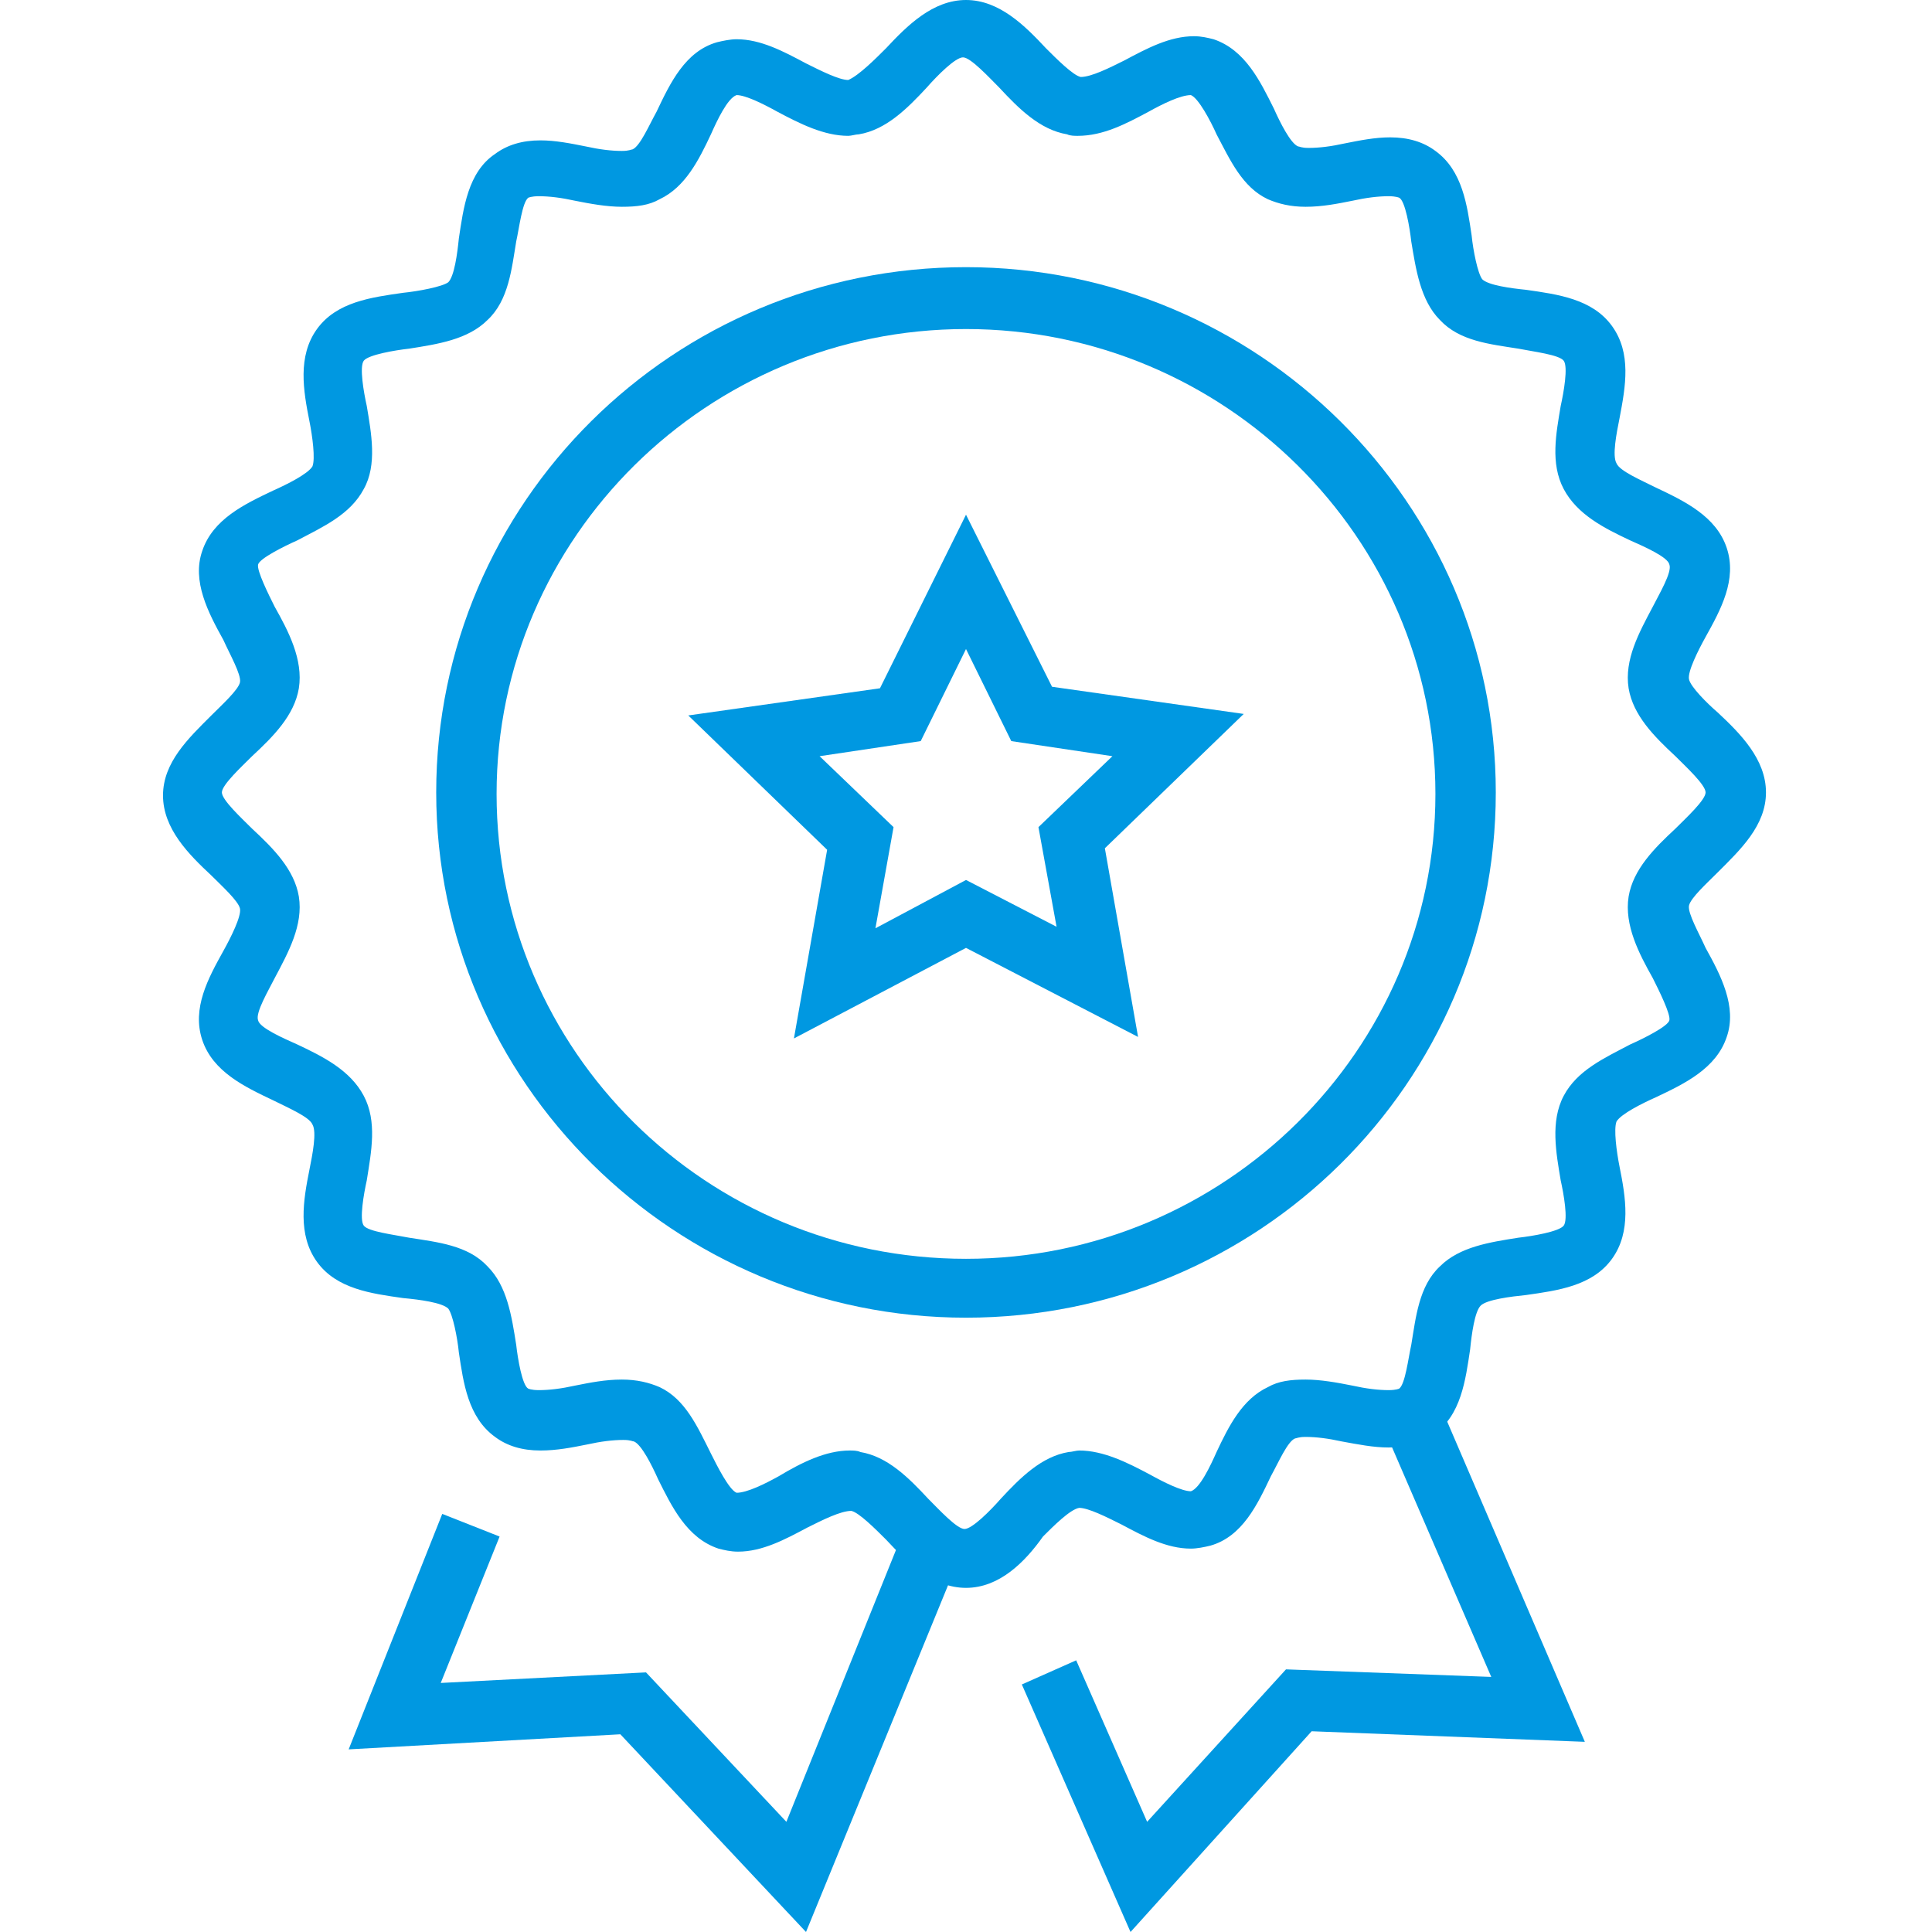
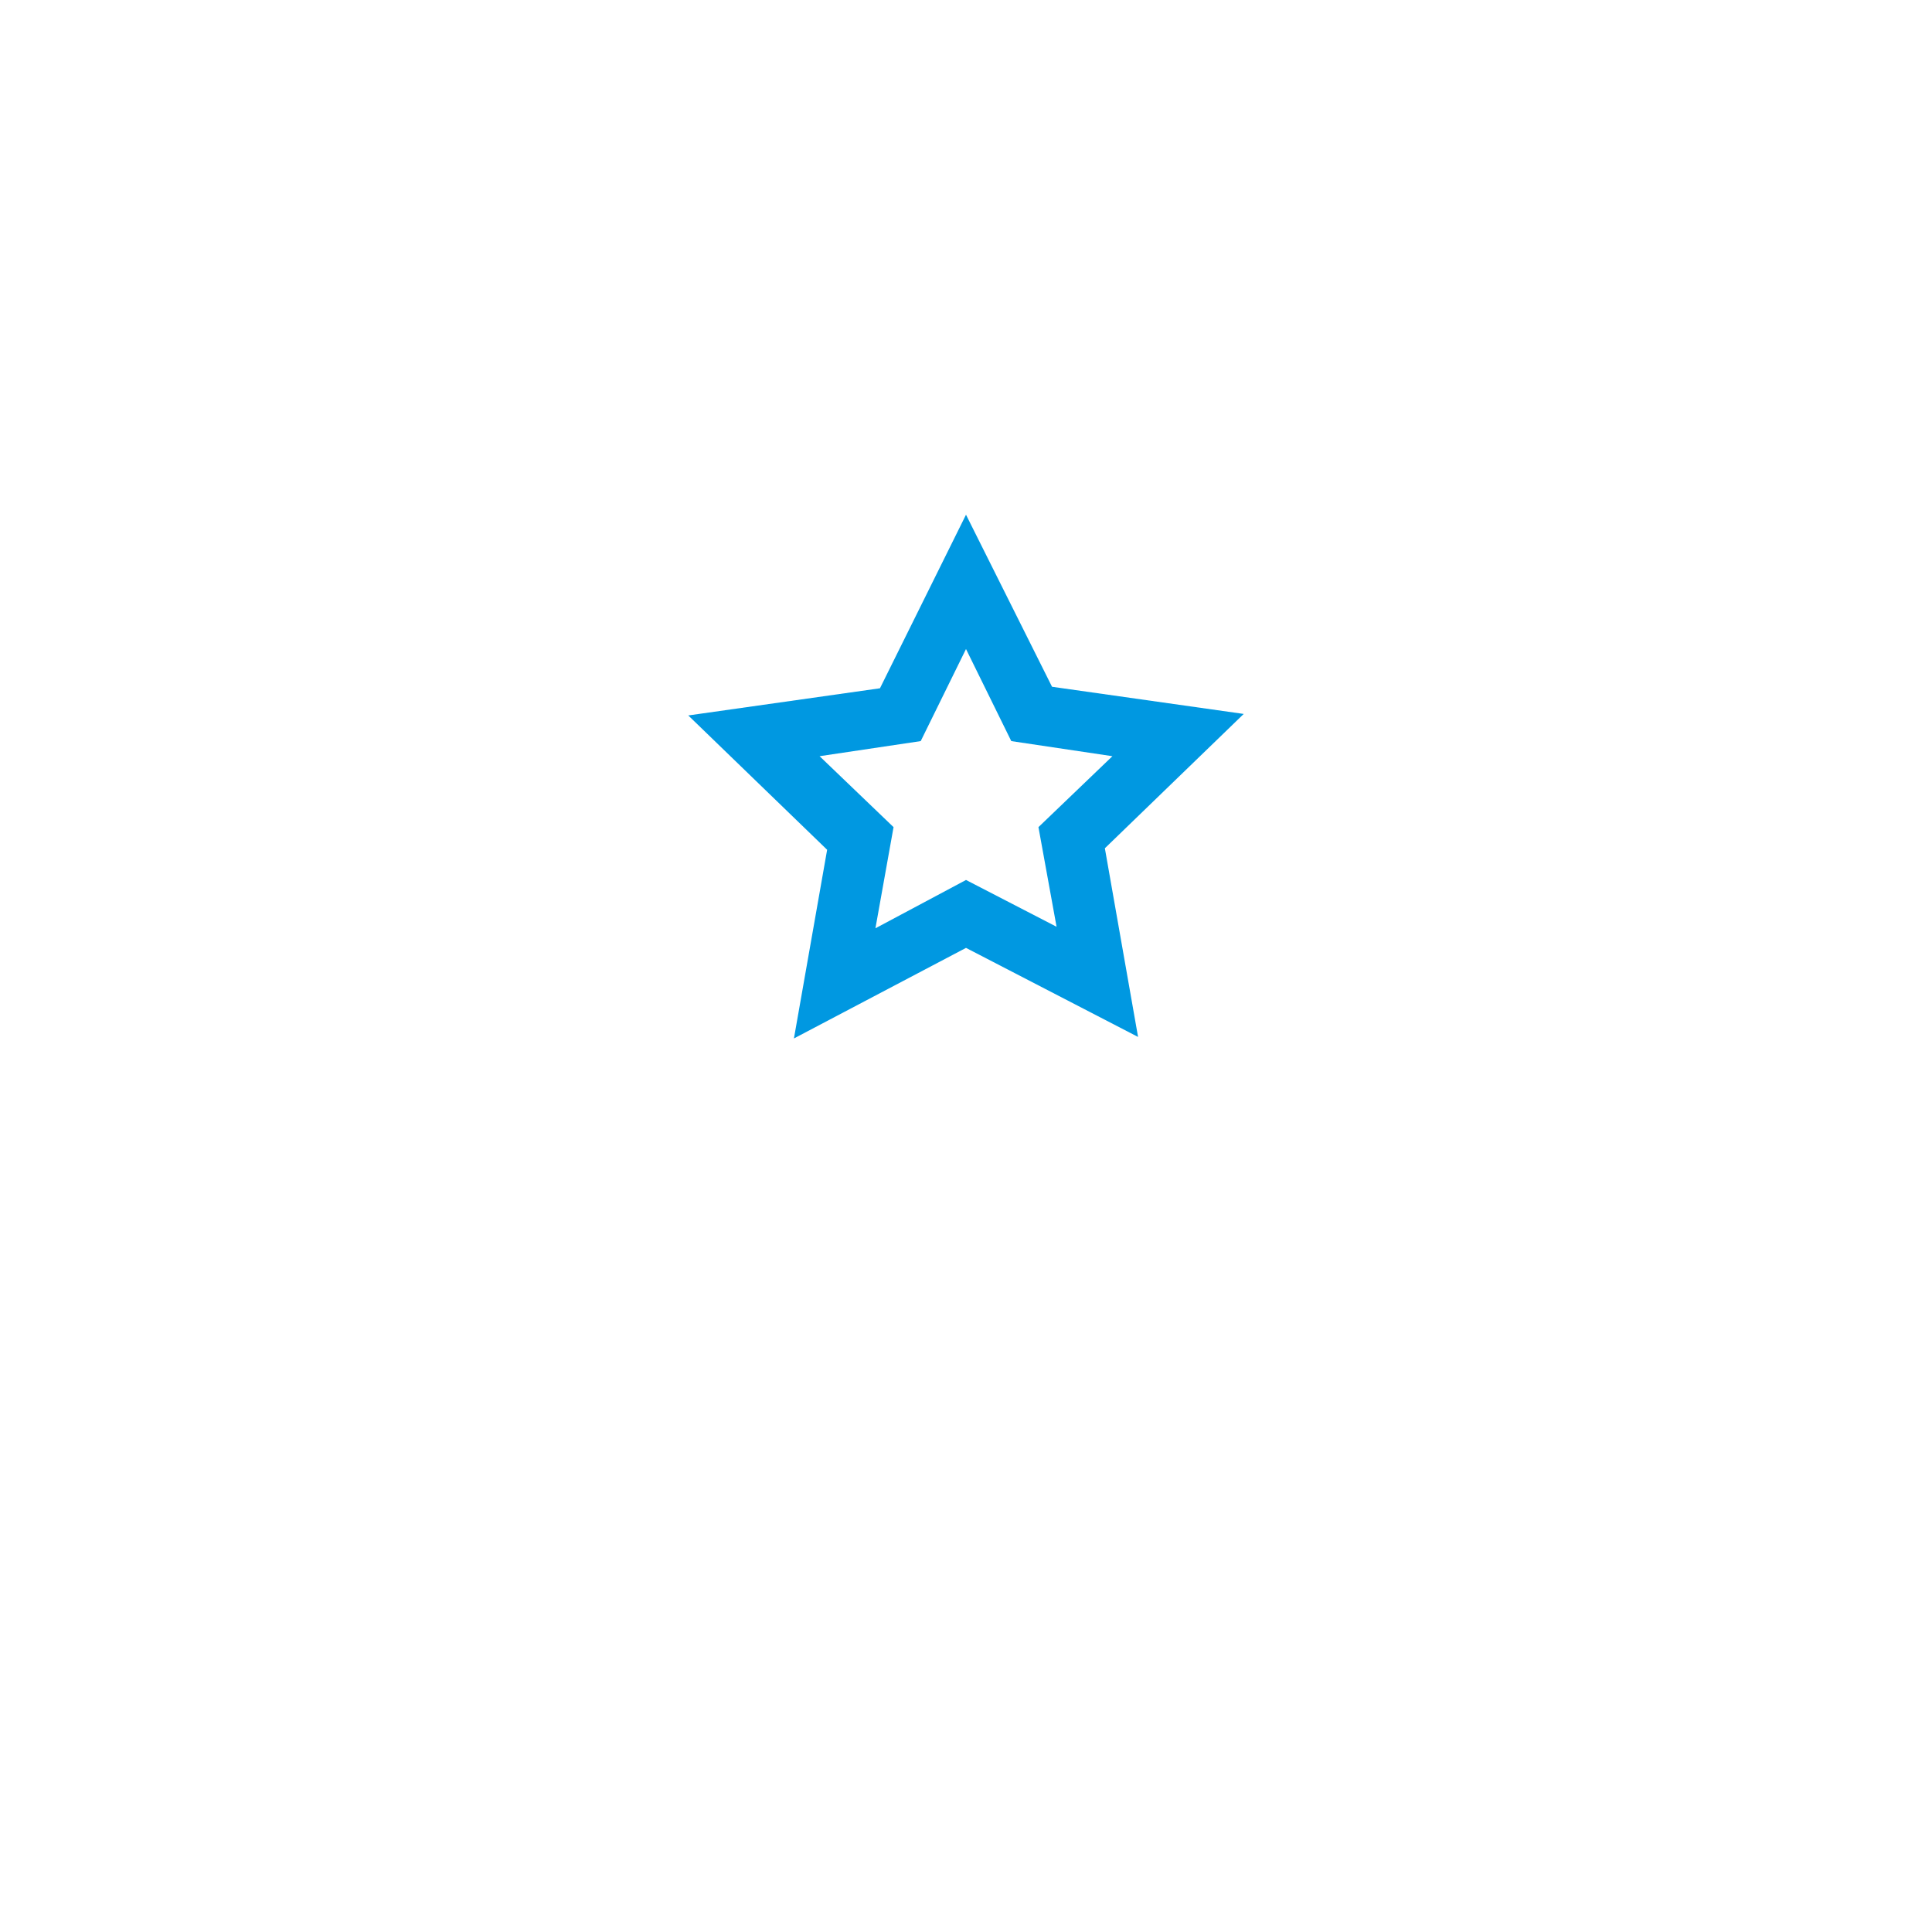
<svg xmlns="http://www.w3.org/2000/svg" version="1.1" id="Layer_1" x="0px" y="0px" viewBox="0 0 128 128" style="enable-background:new 0 0 128 128;" xml:space="preserve">
  <style type="text/css">
	.st0{fill:#0098E1;}
</style>
  <g>
    <g>
      <g>
        <g>
-           <polygon class="st0" points="74.9,128 67.7,111.6 71.3,110 76,120.7 85.2,110.6 98.8,111.1 91.8,94.9 95.5,93.3 105,115.4       86.9,114.7     " />
-         </g>
+           </g>
      </g>
      <g>
        <g>
-           <polygon class="st0" points="53.4,128 41.1,114.9 23.1,115.9 29.3,100.3 33.1,101.8 29.2,111.5 42.8,110.8 52.1,120.7       59.8,101.6 63.6,103.1     " />
-         </g>
+           </g>
      </g>
    </g>
    <g>
-       <path class="st0" d="M64,105.2c-2.2,0-3.9-1.7-5.3-3.2c-0.7-0.7-1.8-1.8-2.3-1.9c0,0,0,0,0,0c-0.7,0-1.9,0.6-2.9,1.1    c-1.5,0.8-3,1.6-4.6,1.6c-0.5,0-0.9-0.1-1.3-0.2c-2.1-0.7-3.1-2.8-4-4.6c-0.4-0.9-1.1-2.3-1.6-2.5c-0.1,0-0.2-0.1-0.7-0.1    c-0.7,0-1.5,0.1-2.4,0.3c-1,0.2-2,0.4-3.1,0.4c-1.2,0-2.2-0.3-3-0.9c-1.8-1.3-2.1-3.6-2.4-5.6c-0.1-1-0.4-2.5-0.7-2.9    c-0.4-0.4-1.9-0.6-3-0.7c-2.1-0.3-4.4-0.6-5.7-2.4c-1.3-1.8-0.9-4.1-0.5-6.1c0.2-1,0.5-2.5,0.2-3c-0.2-0.5-1.6-1.1-2.6-1.6    c-1.9-0.9-4-1.9-4.7-4c-0.7-2.1,0.4-4.1,1.4-5.9c0.5-0.9,1.2-2.3,1.1-2.8c-0.1-0.5-1.2-1.5-1.9-2.2c-1.5-1.4-3.2-3.1-3.2-5.3    c0-2.2,1.7-3.8,3.2-5.3c0.7-0.7,1.8-1.7,1.9-2.2c0.1-0.5-0.7-1.9-1.1-2.8c-1-1.8-2.1-3.9-1.4-5.9c0.7-2.1,2.8-3.1,4.7-4    c0.9-0.4,2.3-1.1,2.6-1.6c0.2-0.5,0-2-0.2-3c-0.4-2-0.8-4.3,0.5-6.1c1.3-1.8,3.6-2.1,5.7-2.4c1-0.1,2.6-0.4,3-0.7    c0.4-0.4,0.6-1.9,0.7-2.9c0.3-2,0.6-4.4,2.4-5.6c0.8-0.6,1.8-0.9,3-0.9c1,0,2,0.2,3,0.4c0.9,0.2,1.7,0.3,2.4,0.3    c0.5,0,0.6-0.1,0.7-0.1c0.5-0.2,1.1-1.6,1.6-2.5c0.9-1.9,1.9-4,4-4.6c0.4-0.1,0.9-0.2,1.3-0.2c1.6,0,3.1,0.8,4.6,1.6    c1,0.5,2.2,1.1,2.8,1.1C56.9,5,58,3.9,58.7,3.2C60.1,1.7,61.8,0,64,0c2.2,0,3.9,1.7,5.3,3.2C70,3.9,71.1,5,71.6,5.1c0,0,0,0,0,0    c0.7,0,1.9-0.6,2.9-1.1c1.5-0.8,3-1.6,4.6-1.6c0.5,0,0.9,0.1,1.3,0.2c2.1,0.7,3.1,2.8,4,4.6c0.4,0.9,1.1,2.3,1.6,2.5    c0.1,0,0.2,0.1,0.7,0.1c0.7,0,1.5-0.1,2.4-0.3c1-0.2,2-0.4,3-0.4c1.2,0,2.2,0.3,3,0.9c1.8,1.3,2.1,3.6,2.4,5.6    c0.1,1,0.4,2.5,0.7,2.9c0.4,0.4,1.9,0.6,2.9,0.7c2.1,0.3,4.4,0.6,5.7,2.4c1.3,1.8,0.9,4,0.5,6.1c-0.2,1-0.5,2.5-0.2,3    c0.2,0.5,1.6,1.1,2.6,1.6c1.9,0.9,4,1.9,4.7,4c0.7,2.1-0.4,4.1-1.4,5.9c-0.5,0.9-1.2,2.3-1.1,2.8c0.1,0.5,1.2,1.6,1.9,2.2    c1.5,1.4,3.2,3.1,3.2,5.3c0,2.2-1.7,3.8-3.2,5.3c-0.7,0.7-1.8,1.7-1.9,2.2c-0.1,0.5,0.7,1.9,1.1,2.8c1,1.8,2.1,3.9,1.4,5.9    c-0.7,2.1-2.8,3.1-4.7,4c-0.9,0.4-2.3,1.1-2.6,1.6c-0.2,0.5,0,2,0.2,3c0.4,2,0.8,4.3-0.5,6.1c-1.3,1.8-3.6,2.1-5.7,2.4    c-1,0.1-2.6,0.3-3,0.7c-0.4,0.4-0.6,1.9-0.7,2.9c-0.3,2-0.6,4.4-2.4,5.6c-0.8,0.6-1.8,0.9-3,0.9c-1,0-2-0.2-3.1-0.4    c-0.9-0.2-1.7-0.3-2.4-0.3c-0.5,0-0.6,0.1-0.7,0.1c-0.5,0.2-1.1,1.6-1.6,2.5c-0.9,1.9-1.9,4-4,4.6c-0.4,0.1-0.9,0.2-1.3,0.2    c0,0,0,0,0,0c-1.6,0-3.1-0.8-4.6-1.6c-1-0.5-2.2-1.1-2.8-1.1c-0.6,0.1-1.7,1.2-2.4,1.9C67.9,103.5,66.2,105.2,64,105.2z     M56.3,96.1c0.2,0,0.5,0,0.7,0.1c1.8,0.3,3.2,1.7,4.5,3.1c0.7,0.7,1.9,2,2.4,2c0.5,0,1.7-1.2,2.4-2c1.3-1.4,2.7-2.8,4.5-3.1    c0.2,0,0.5-0.1,0.7-0.1c1.6,0,3.2,0.8,4.7,1.6c0.9,0.5,2.1,1.1,2.7,1.1c0.6-0.2,1.3-1.7,1.7-2.6c0.8-1.7,1.7-3.5,3.4-4.3    c0.7-0.4,1.5-0.5,2.5-0.5c1,0,2.1,0.2,3.1,0.4c0.9,0.2,1.7,0.3,2.4,0.3c0.5,0,0.7-0.1,0.7-0.1c0.4-0.3,0.6-2,0.8-2.9    c0.3-1.8,0.5-3.9,1.9-5.2c1.3-1.3,3.3-1.6,5.2-1.9c0.9-0.1,2.7-0.4,3-0.8c0.3-0.4,0-2.1-0.2-3c-0.3-1.8-0.7-3.9,0.2-5.6    c0.9-1.7,2.7-2.5,4.4-3.4c0.9-0.4,2.5-1.2,2.6-1.6c0.1-0.4-0.7-2-1.1-2.8c-0.9-1.6-1.9-3.5-1.6-5.4c0.3-1.8,1.7-3.2,3.1-4.5    c0.7-0.7,2-1.9,2-2.4c0-0.5-1.3-1.7-2-2.4c-1.4-1.3-2.8-2.7-3.1-4.5c-0.3-1.9,0.7-3.7,1.6-5.4c0.4-0.8,1.3-2.3,1.1-2.8    c-0.1-0.5-1.7-1.2-2.6-1.6c-1.7-0.8-3.5-1.7-4.4-3.4c-0.9-1.7-0.5-3.7-0.2-5.5c0.2-0.9,0.5-2.6,0.2-3c-0.3-0.4-2-0.6-3-0.8    c-1.9-0.3-3.9-0.5-5.2-1.9c-1.3-1.3-1.6-3.4-1.9-5.2c-0.1-0.9-0.4-2.7-0.8-2.9c0,0-0.2-0.1-0.7-0.1c-0.7,0-1.5,0.1-2.4,0.3    c-1,0.2-2,0.4-3.1,0.4c-1,0-1.8-0.2-2.5-0.5c-1.7-0.8-2.5-2.6-3.4-4.3c-0.4-0.9-1.2-2.4-1.7-2.6c0,0,0,0,0,0    c-0.7,0-1.9,0.6-2.8,1.1c-1.5,0.8-3,1.6-4.7,1.6c-0.2,0-0.5,0-0.7-0.1c-1.8-0.3-3.2-1.7-4.5-3.1c-0.7-0.7-1.9-2-2.4-2    c-0.5,0-1.7,1.2-2.4,2c-1.3,1.4-2.7,2.8-4.5,3.1c-0.2,0-0.5,0.1-0.7,0.1c-1.6,0-3.2-0.8-4.7-1.6c-0.9-0.5-2.1-1.1-2.7-1.1    c-0.6,0.2-1.3,1.7-1.7,2.6c-0.8,1.7-1.7,3.5-3.4,4.3c-0.7,0.4-1.5,0.5-2.5,0.5c-1,0-2.1-0.2-3.1-0.4c-0.9-0.2-1.7-0.3-2.4-0.3    c-0.5,0-0.7,0.1-0.7,0.1c-0.4,0.3-0.6,2-0.8,2.9c-0.3,1.8-0.5,3.9-1.9,5.2c-1.3,1.3-3.3,1.6-5.2,1.9c-0.9,0.1-2.7,0.4-3,0.8    c-0.3,0.4,0,2.1,0.2,3c0.3,1.8,0.7,3.9-0.2,5.5c-0.9,1.7-2.7,2.5-4.4,3.4c-0.9,0.4-2.5,1.2-2.6,1.6c-0.1,0.4,0.7,2,1.1,2.8    c0.9,1.6,1.9,3.5,1.6,5.4c-0.3,1.8-1.7,3.2-3.1,4.5c-0.7,0.7-2,1.9-2,2.4c0,0.5,1.3,1.7,2,2.4c1.4,1.3,2.8,2.7,3.1,4.5    c0.3,1.9-0.7,3.7-1.6,5.4c-0.4,0.8-1.3,2.3-1.1,2.8c0.1,0.5,1.7,1.2,2.6,1.6c1.7,0.8,3.5,1.7,4.4,3.4c0.9,1.7,0.5,3.7,0.2,5.6    c-0.2,0.9-0.5,2.6-0.2,3c0.3,0.4,2,0.6,3,0.8c1.9,0.3,3.9,0.5,5.2,1.9c1.3,1.3,1.6,3.3,1.9,5.2c0.1,0.9,0.4,2.7,0.8,2.9    c0,0,0.2,0.1,0.7,0.1c0.7,0,1.5-0.1,2.4-0.3c1-0.2,2-0.4,3.1-0.4c1,0,1.8,0.2,2.5,0.5c1.7,0.8,2.5,2.6,3.4,4.4    c0.4,0.8,1.2,2.4,1.7,2.6c0.7,0,1.9-0.6,2.8-1.1C53.1,96.9,54.7,96.1,56.3,96.1z" />
-     </g>
+       </g>
    <g>
-       <path class="st0" d="M64,87.3c-19.3,0-35.1-15.6-35.1-34.8c0-19.2,15.7-34.8,35.1-34.8c19.3,0,35.1,15.6,35.1,34.8    C99.1,71.8,83.3,87.3,64,87.3z M64,21.8c-17.1,0-31.1,13.8-31.1,30.8c0,17,13.9,30.8,31.1,30.8c17.1,0,31.1-13.8,31.1-30.8    C95.1,35.6,81.1,21.8,64,21.8z" />
-     </g>
+       </g>
    <g>
      <path class="st0" d="M52.6,68.8l2.2-12.5l-9.2-8.9l12.7-1.8L64,34.1l5.7,11.4l12.7,1.8l-9.2,8.9l2.2,12.5L64,62.8L52.6,68.8z     M64,58.3l6,3.1l-1.2-6.6l4.9-4.7l-6.7-1l-3-6.1l-3,6.1l-6.7,1l4.9,4.7L58,61.5L64,58.3z" />
    </g>
  </g>
</svg>